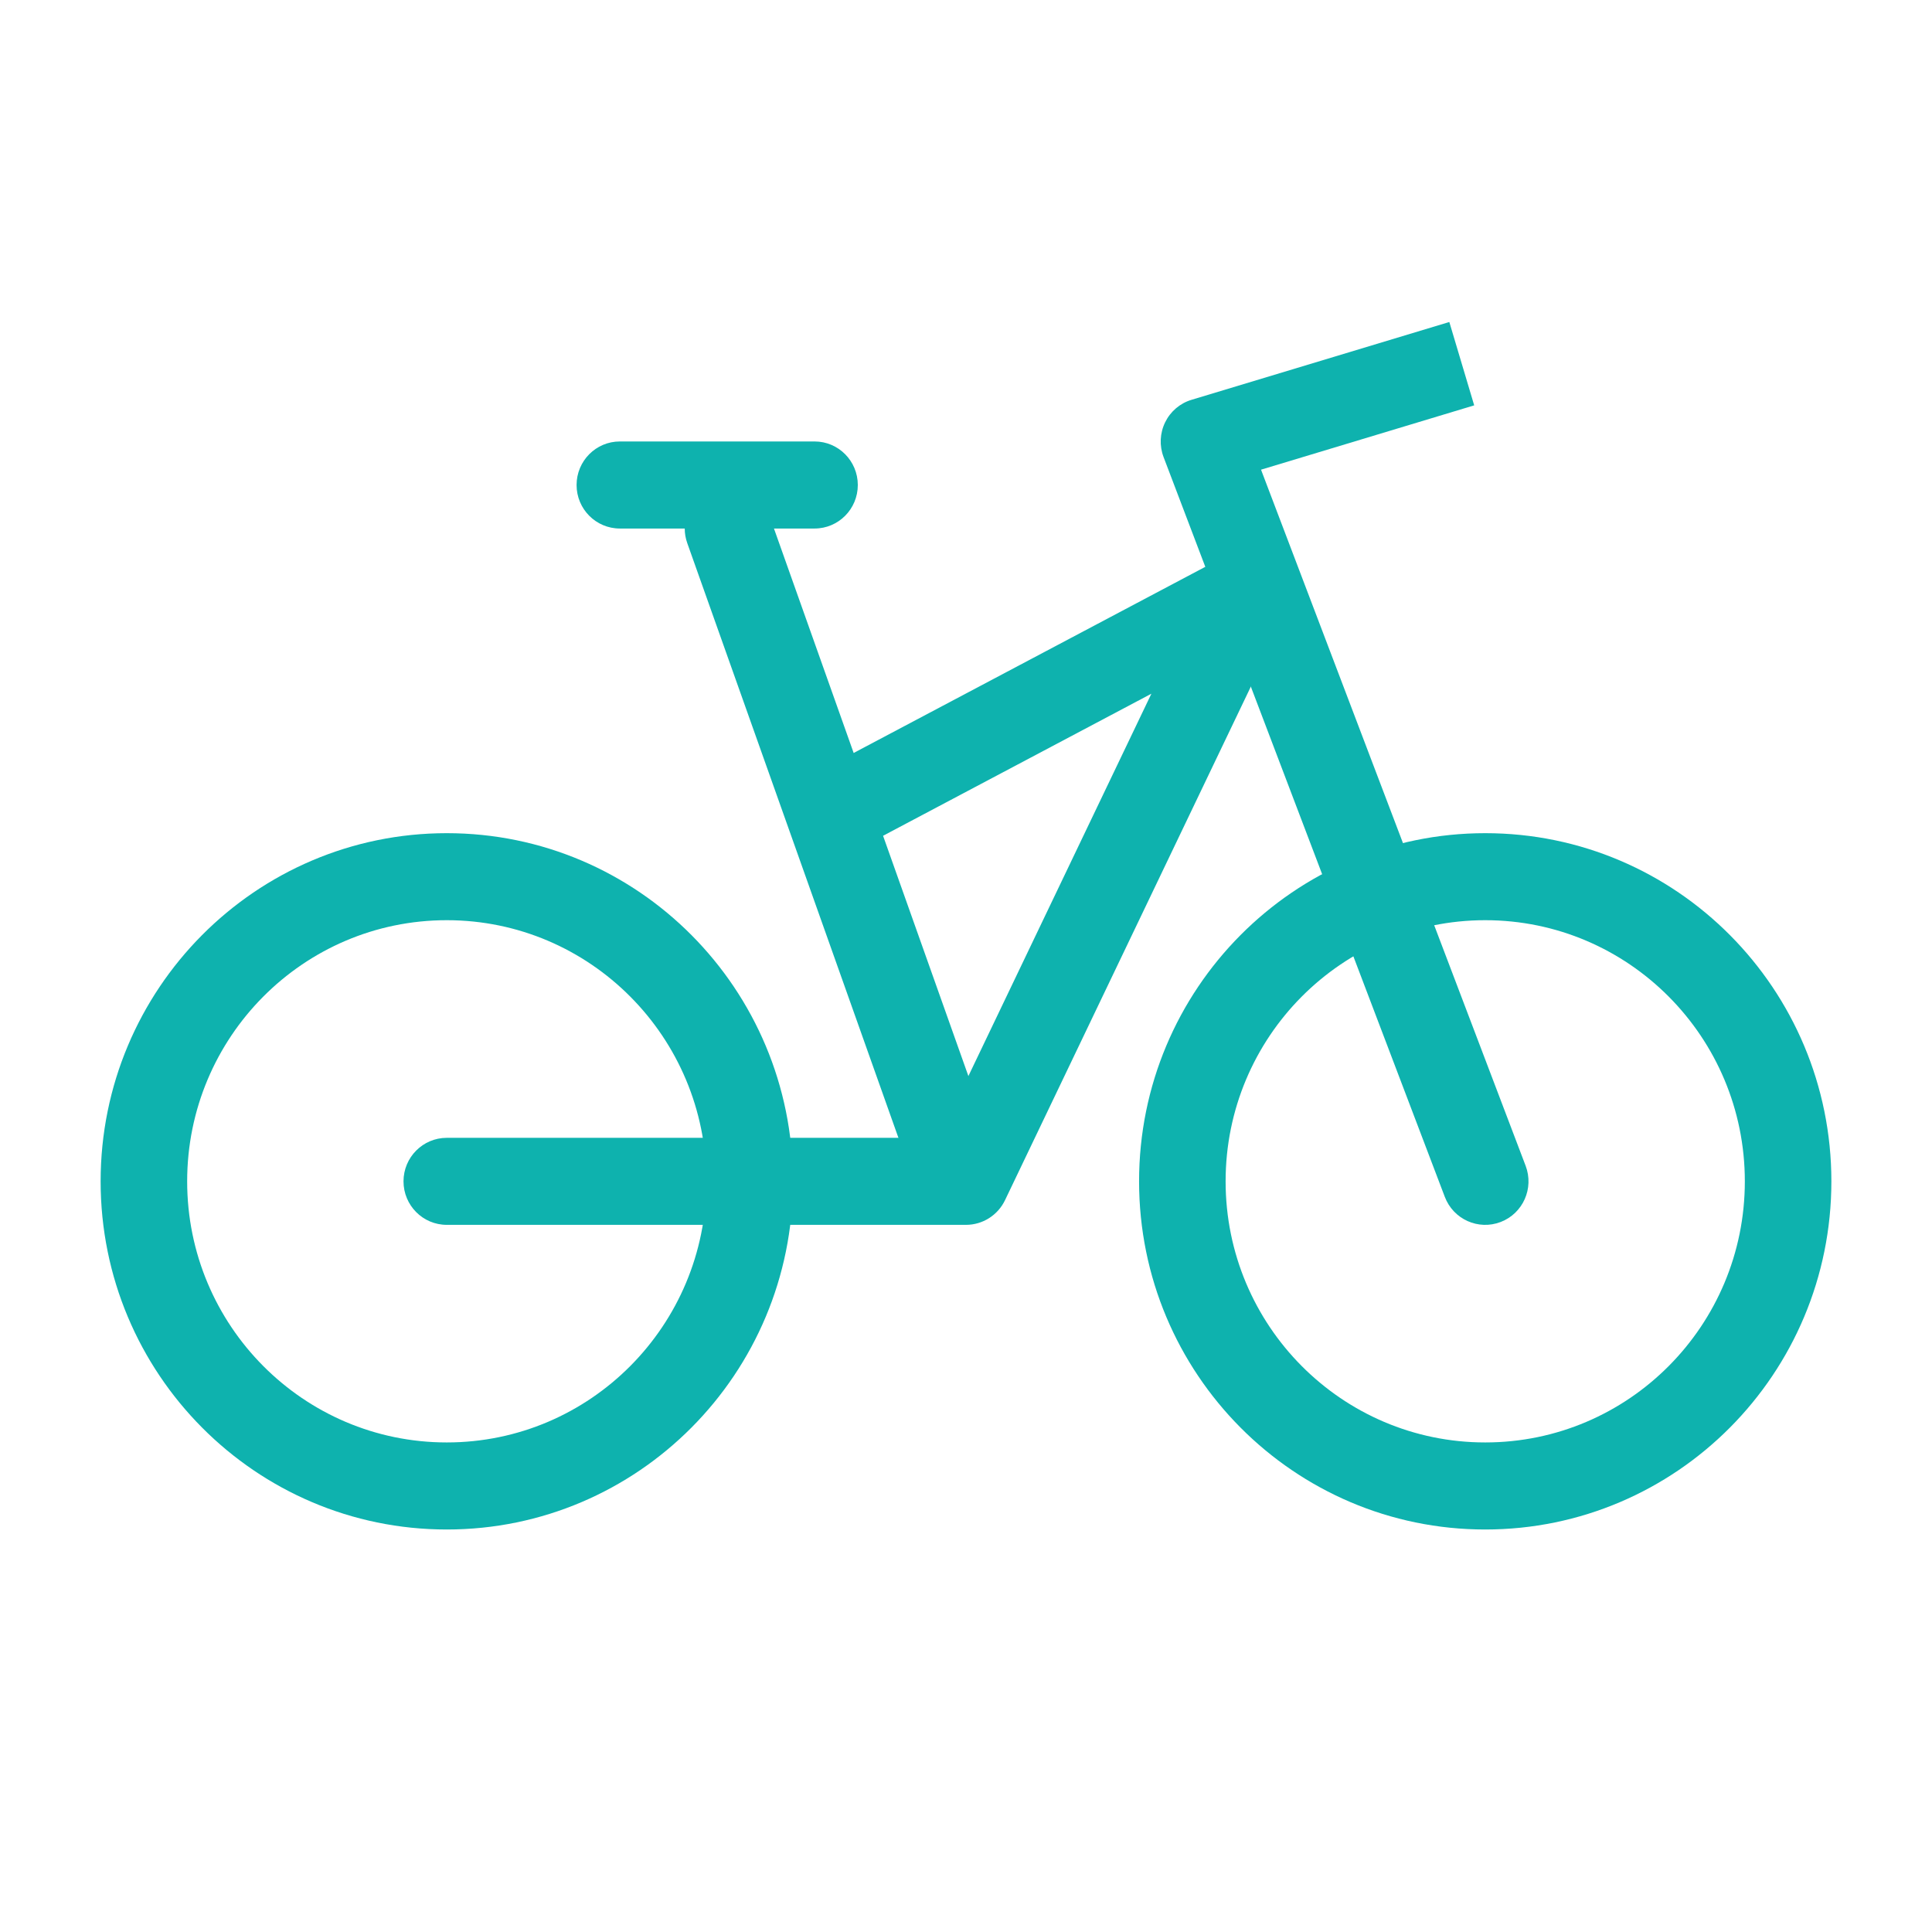
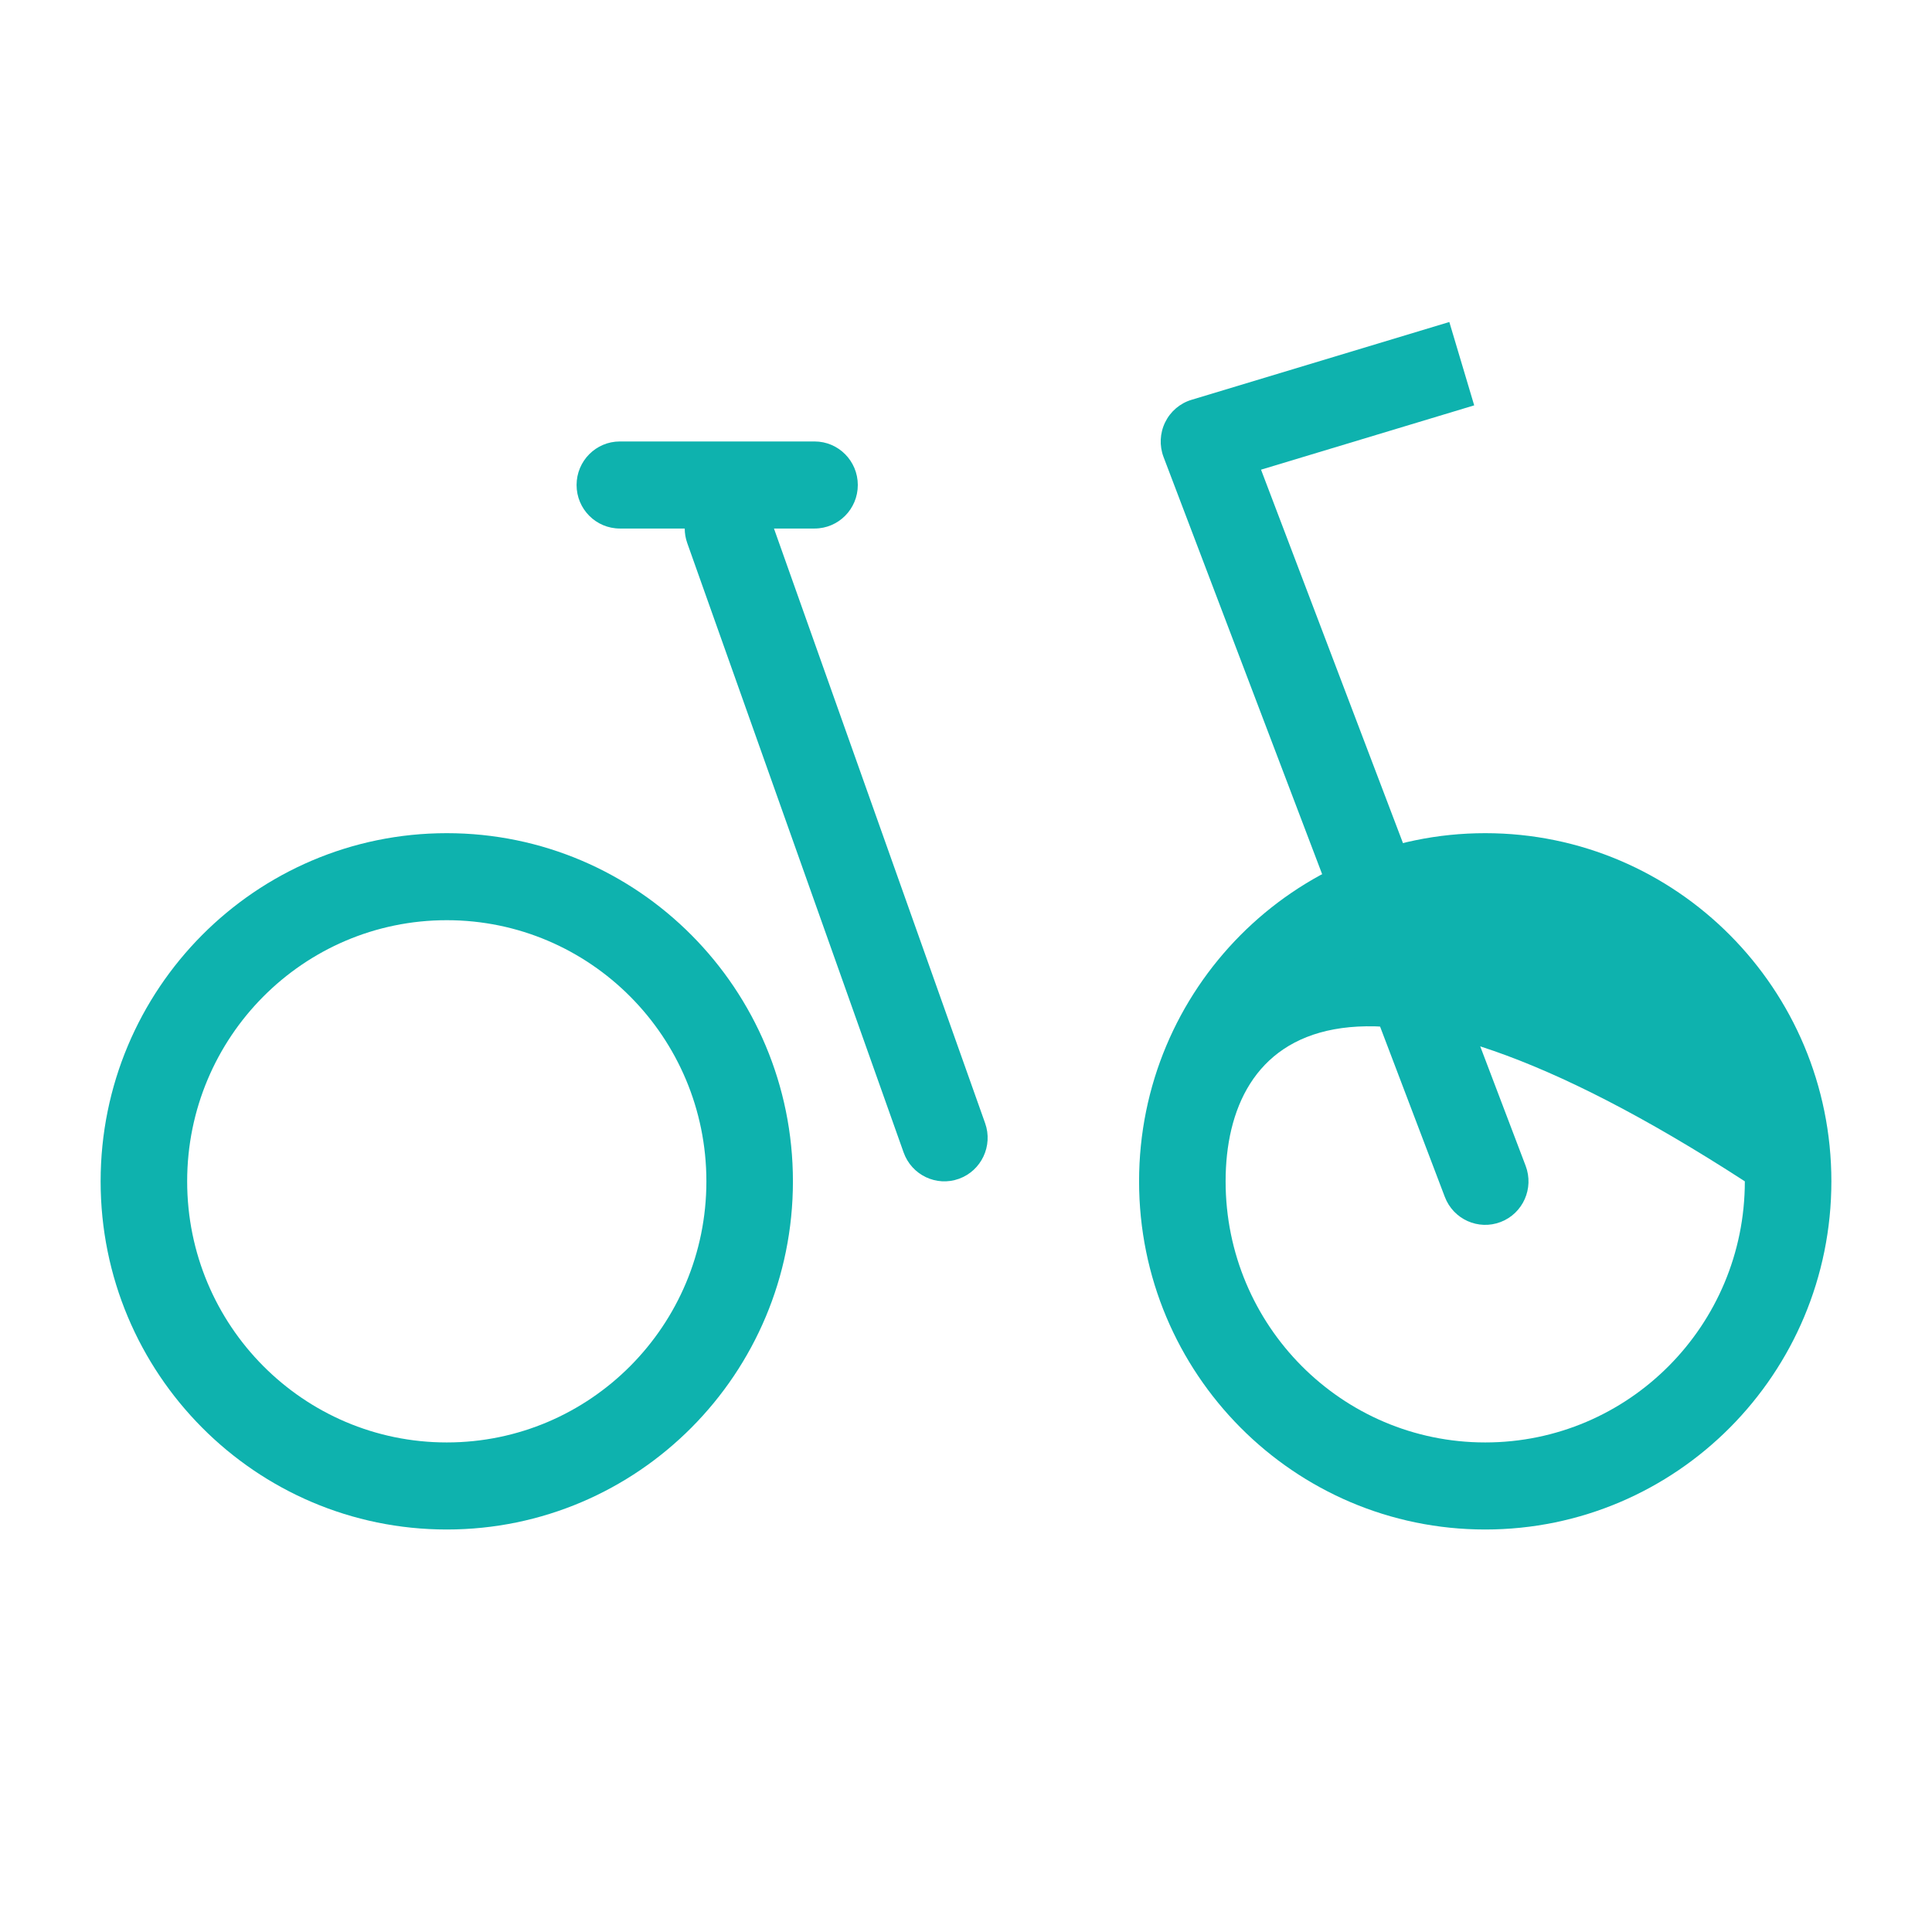
<svg xmlns="http://www.w3.org/2000/svg" viewBox="0 0 48.00 48.00">
  <path fill="#0eb2ae" stroke="none" fill-opacity="1" stroke-width="1" stroke-opacity="1" clip-rule="evenodd" color="rgb(51, 51, 51)" fill-rule="evenodd" id="tSvgef12f0ff75" title="Path 2" d="M11.1 35.837C14.662 35.837 17.55 32.933 17.55 29.35C17.55 25.767 14.662 22.862 11.1 22.862C7.538 22.862 4.65 25.767 4.65 29.35C4.65 32.933 7.538 35.837 11.1 35.837ZM11.1 38C15.85 38 19.7 34.127 19.7 29.35C19.7 24.573 15.85 20.7 11.1 20.7C6.35 20.7 2.5 24.573 2.5 29.35C2.5 34.127 6.35 38 11.1 38Z" />
-   <path fill="#0eb2ae" stroke="none" fill-opacity="1" stroke-width="1" stroke-opacity="1" clip-rule="evenodd" color="rgb(51, 51, 51)" fill-rule="evenodd" id="tSvg370569cdfb" title="Path 3" d="M36.9 35.837C40.462 35.837 43.35 32.933 43.35 29.35C43.35 25.767 40.462 22.862 36.9 22.862C33.338 22.862 30.45 25.767 30.45 29.35C30.45 32.933 33.338 35.837 36.9 35.837ZM36.9 38C41.65 38 45.5 34.127 45.5 29.35C45.5 24.573 41.65 20.7 36.9 20.7C32.15 20.7 28.3 24.573 28.3 29.35C28.3 34.127 32.15 38 36.9 38Z" />
-   <path fill="#0eb2ae" stroke="none" fill-opacity="1" stroke-width="1" stroke-opacity="1" clip-rule="evenodd" color="rgb(51, 51, 51)" fill-rule="evenodd" id="tSvg447511d2d7" title="Path 4" d="M31.734 13.975C32.068 14.299 32.157 14.801 31.956 15.222C29.627 20.087 27.298 24.953 24.969 29.819C24.789 30.193 24.413 30.431 24 30.431C19.7 30.431 15.4 30.431 11.1 30.431C10.506 30.431 10.025 29.947 10.025 29.35C10.025 28.753 10.506 28.269 11.1 28.269C15.175 28.269 19.25 28.269 23.325 28.269C25.085 24.591 26.846 20.913 28.606 17.235C26.163 18.529 23.719 19.822 21.276 21.116C20.75 21.394 20.1 21.191 19.824 20.663C19.547 20.134 19.749 19.48 20.274 19.202C23.678 17.4 27.083 15.598 30.487 13.796C30.897 13.579 31.4 13.651 31.734 13.975Z" />
+   <path fill="#0eb2ae" stroke="none" fill-opacity="1" stroke-width="1" stroke-opacity="1" clip-rule="evenodd" color="rgb(51, 51, 51)" fill-rule="evenodd" id="tSvg370569cdfb" title="Path 3" d="M36.9 35.837C40.462 35.837 43.35 32.933 43.35 29.35C33.338 22.862 30.45 25.767 30.45 29.35C30.45 32.933 33.338 35.837 36.9 35.837ZM36.9 38C41.65 38 45.5 34.127 45.5 29.35C45.5 24.573 41.65 20.7 36.9 20.7C32.15 20.7 28.3 24.573 28.3 29.35C28.3 34.127 32.15 38 36.9 38Z" />
  <path fill="#0eb2ae" stroke="none" fill-opacity="1" stroke-width="1" stroke-opacity="1" clip-rule="evenodd" color="rgb(51, 51, 51)" fill-rule="evenodd" id="tSvg1779b0b3775" title="Path 5" d="M36.626 10.071C34.861 10.604 33.095 11.137 31.33 11.669C33.521 17.434 35.713 23.199 37.904 28.964C38.116 29.522 37.839 30.147 37.284 30.36C36.729 30.573 36.108 30.294 35.896 29.736C33.567 23.609 31.238 17.482 28.908 11.354C28.802 11.074 28.816 10.761 28.948 10.491C29.08 10.221 29.317 10.019 29.604 9.933C31.738 9.288 33.873 8.644 36.008 8C36.214 8.691 36.42 9.381 36.626 10.071Z" />
  <path fill="#0eb2ae" stroke="none" fill-opacity="1" stroke-width="1" stroke-opacity="1" clip-rule="evenodd" color="rgb(51, 51, 51)" fill-rule="evenodd" id="tSvg10e1a773514" title="Path 6" d="M14.325 12.05C14.325 11.452 14.806 10.968 15.4 10.968C17.012 10.968 18.625 10.968 20.238 10.968C20.831 10.968 21.312 11.452 21.312 12.05C21.312 12.647 20.831 13.131 20.238 13.131C19.901 13.131 19.565 13.131 19.229 13.131C20.978 18.055 22.726 22.98 24.475 27.905C24.675 28.467 24.383 29.086 23.824 29.287C23.265 29.488 22.65 29.195 22.45 28.632C20.659 23.586 18.867 18.54 17.075 13.494C17.032 13.374 17.012 13.251 17.012 13.131C16.475 13.131 15.937 13.131 15.4 13.131C14.806 13.131 14.325 12.647 14.325 12.05Z" />
</svg>